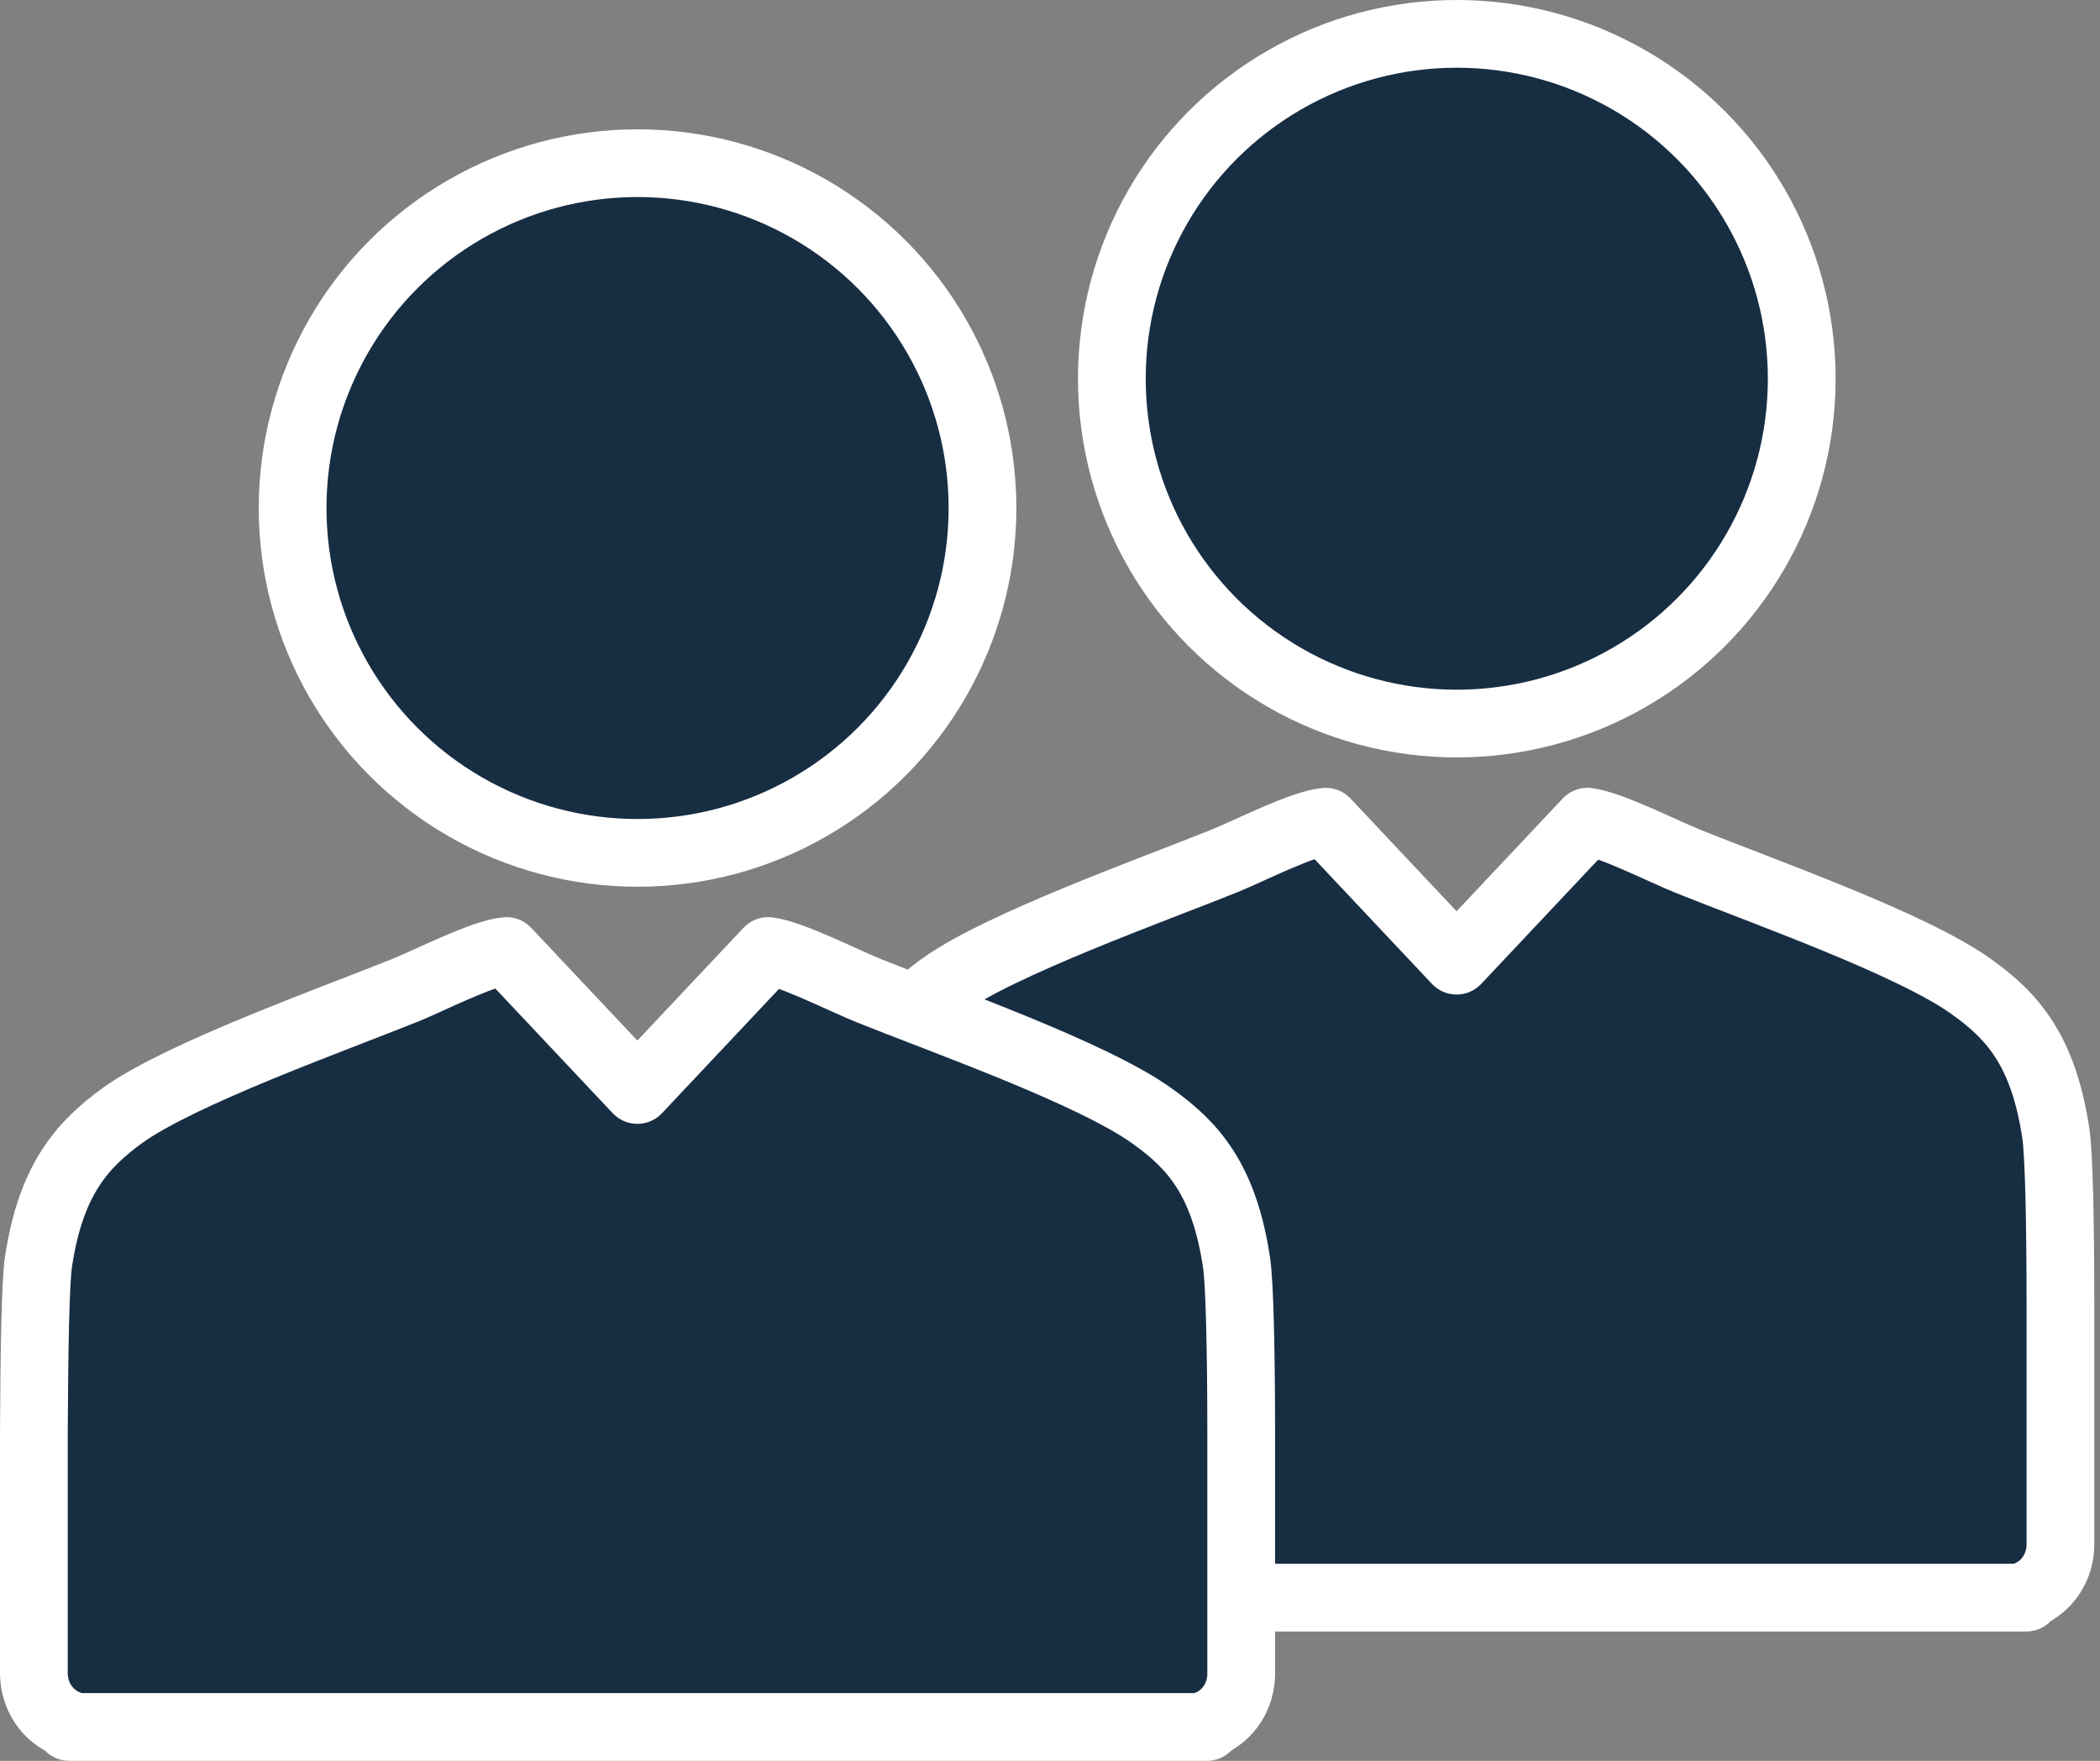
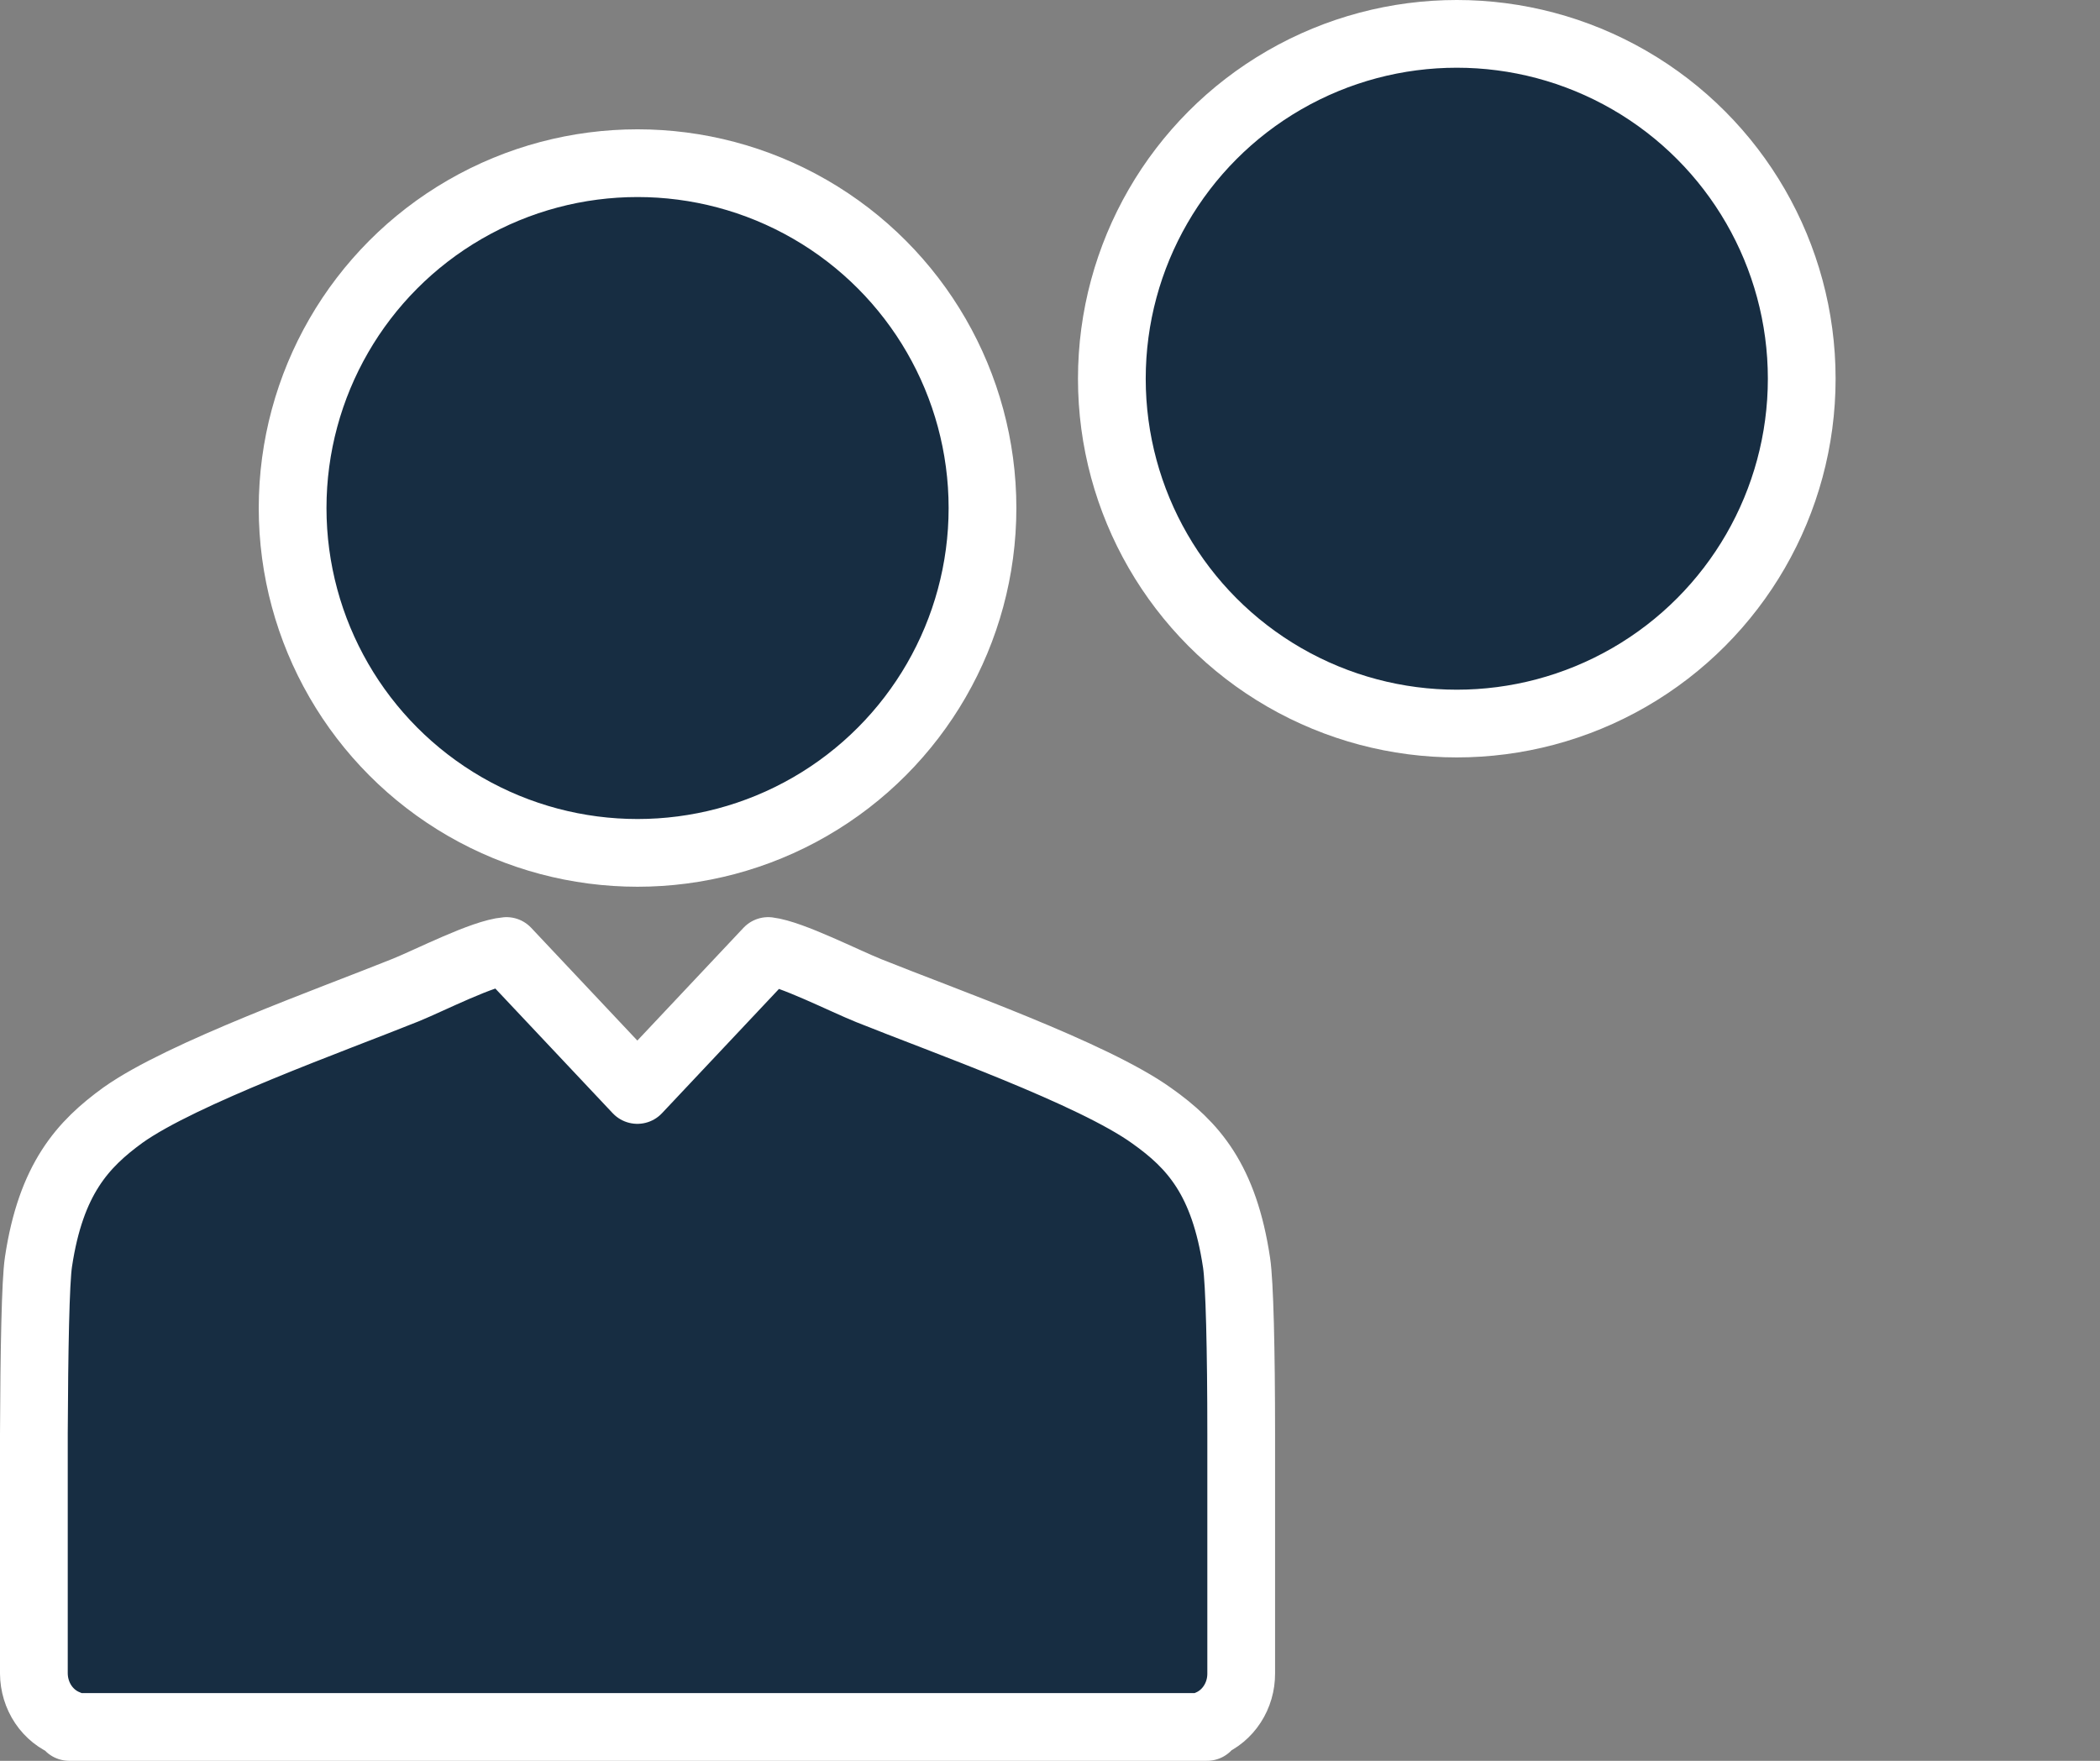
<svg xmlns="http://www.w3.org/2000/svg" width="62" height="52" viewBox="0 0 62 52" fill="none">
  <rect x="0" y="0" width="62" height="52" fill="#808080" stroke="none" />
-   <path fill-rule="evenodd" clip-rule="evenodd" d="M46.866 24.266L43.004 28.37L39.142 24.266C38.453 24.323 36.899 25.12 36.175 25.415C34.01 26.287 29.56 27.874 27.822 29.11C26.635 29.97 25.692 30.993 25.324 33.446C25.235 34.029 25.199 36.044 25.188 38.522V45.6C25.189 45.928 25.286 46.247 25.466 46.514C25.645 46.781 25.898 46.983 26.19 47.093C26.207 47.12 26.221 47.15 26.232 47.181H59.824C59.834 47.15 59.848 47.12 59.865 47.093C60.151 46.978 60.397 46.773 60.57 46.506C60.743 46.239 60.834 45.923 60.832 45.6V38.547C60.832 36.037 60.785 34.055 60.696 33.471C60.328 31.012 59.408 29.995 58.198 29.135C56.46 27.881 52.01 26.312 49.845 25.44C49.109 25.145 47.549 24.348 46.866 24.266Z" fill="#172D42" stroke="white" stroke-width="2" stroke-linecap="round" stroke-linejoin="round" />
  <circle cx="43.01" cy="11.184" r="10.184" fill="#172D42" stroke="white" stroke-width="2" />
  <path fill-rule="evenodd" clip-rule="evenodd" d="M22.679 28.085L18.817 32.189L14.954 28.085C14.266 28.142 12.711 28.939 11.988 29.234C9.822 30.106 5.373 31.693 3.634 32.929C2.448 33.789 1.504 34.812 1.136 37.265C1.047 37.849 1.012 39.863 1 42.341V49.419C1.002 49.747 1.099 50.066 1.278 50.333C1.458 50.6 1.711 50.803 2.003 50.912C2.02 50.939 2.034 50.969 2.044 51H35.636C35.646 50.969 35.66 50.939 35.678 50.912C35.964 50.797 36.209 50.592 36.382 50.325C36.555 50.059 36.647 49.742 36.645 49.419V42.366C36.645 39.856 36.597 37.874 36.508 37.29C36.141 34.831 35.221 33.814 34.011 32.955C32.272 31.7 27.823 30.131 25.657 29.259C24.921 28.964 23.361 28.167 22.679 28.085Z" fill="#172D42" stroke="white" stroke-width="2" stroke-linecap="round" stroke-linejoin="round" />
  <circle cx="18.823" cy="15.003" r="10.184" fill="#172D42" stroke="white" stroke-width="2" />
</svg>